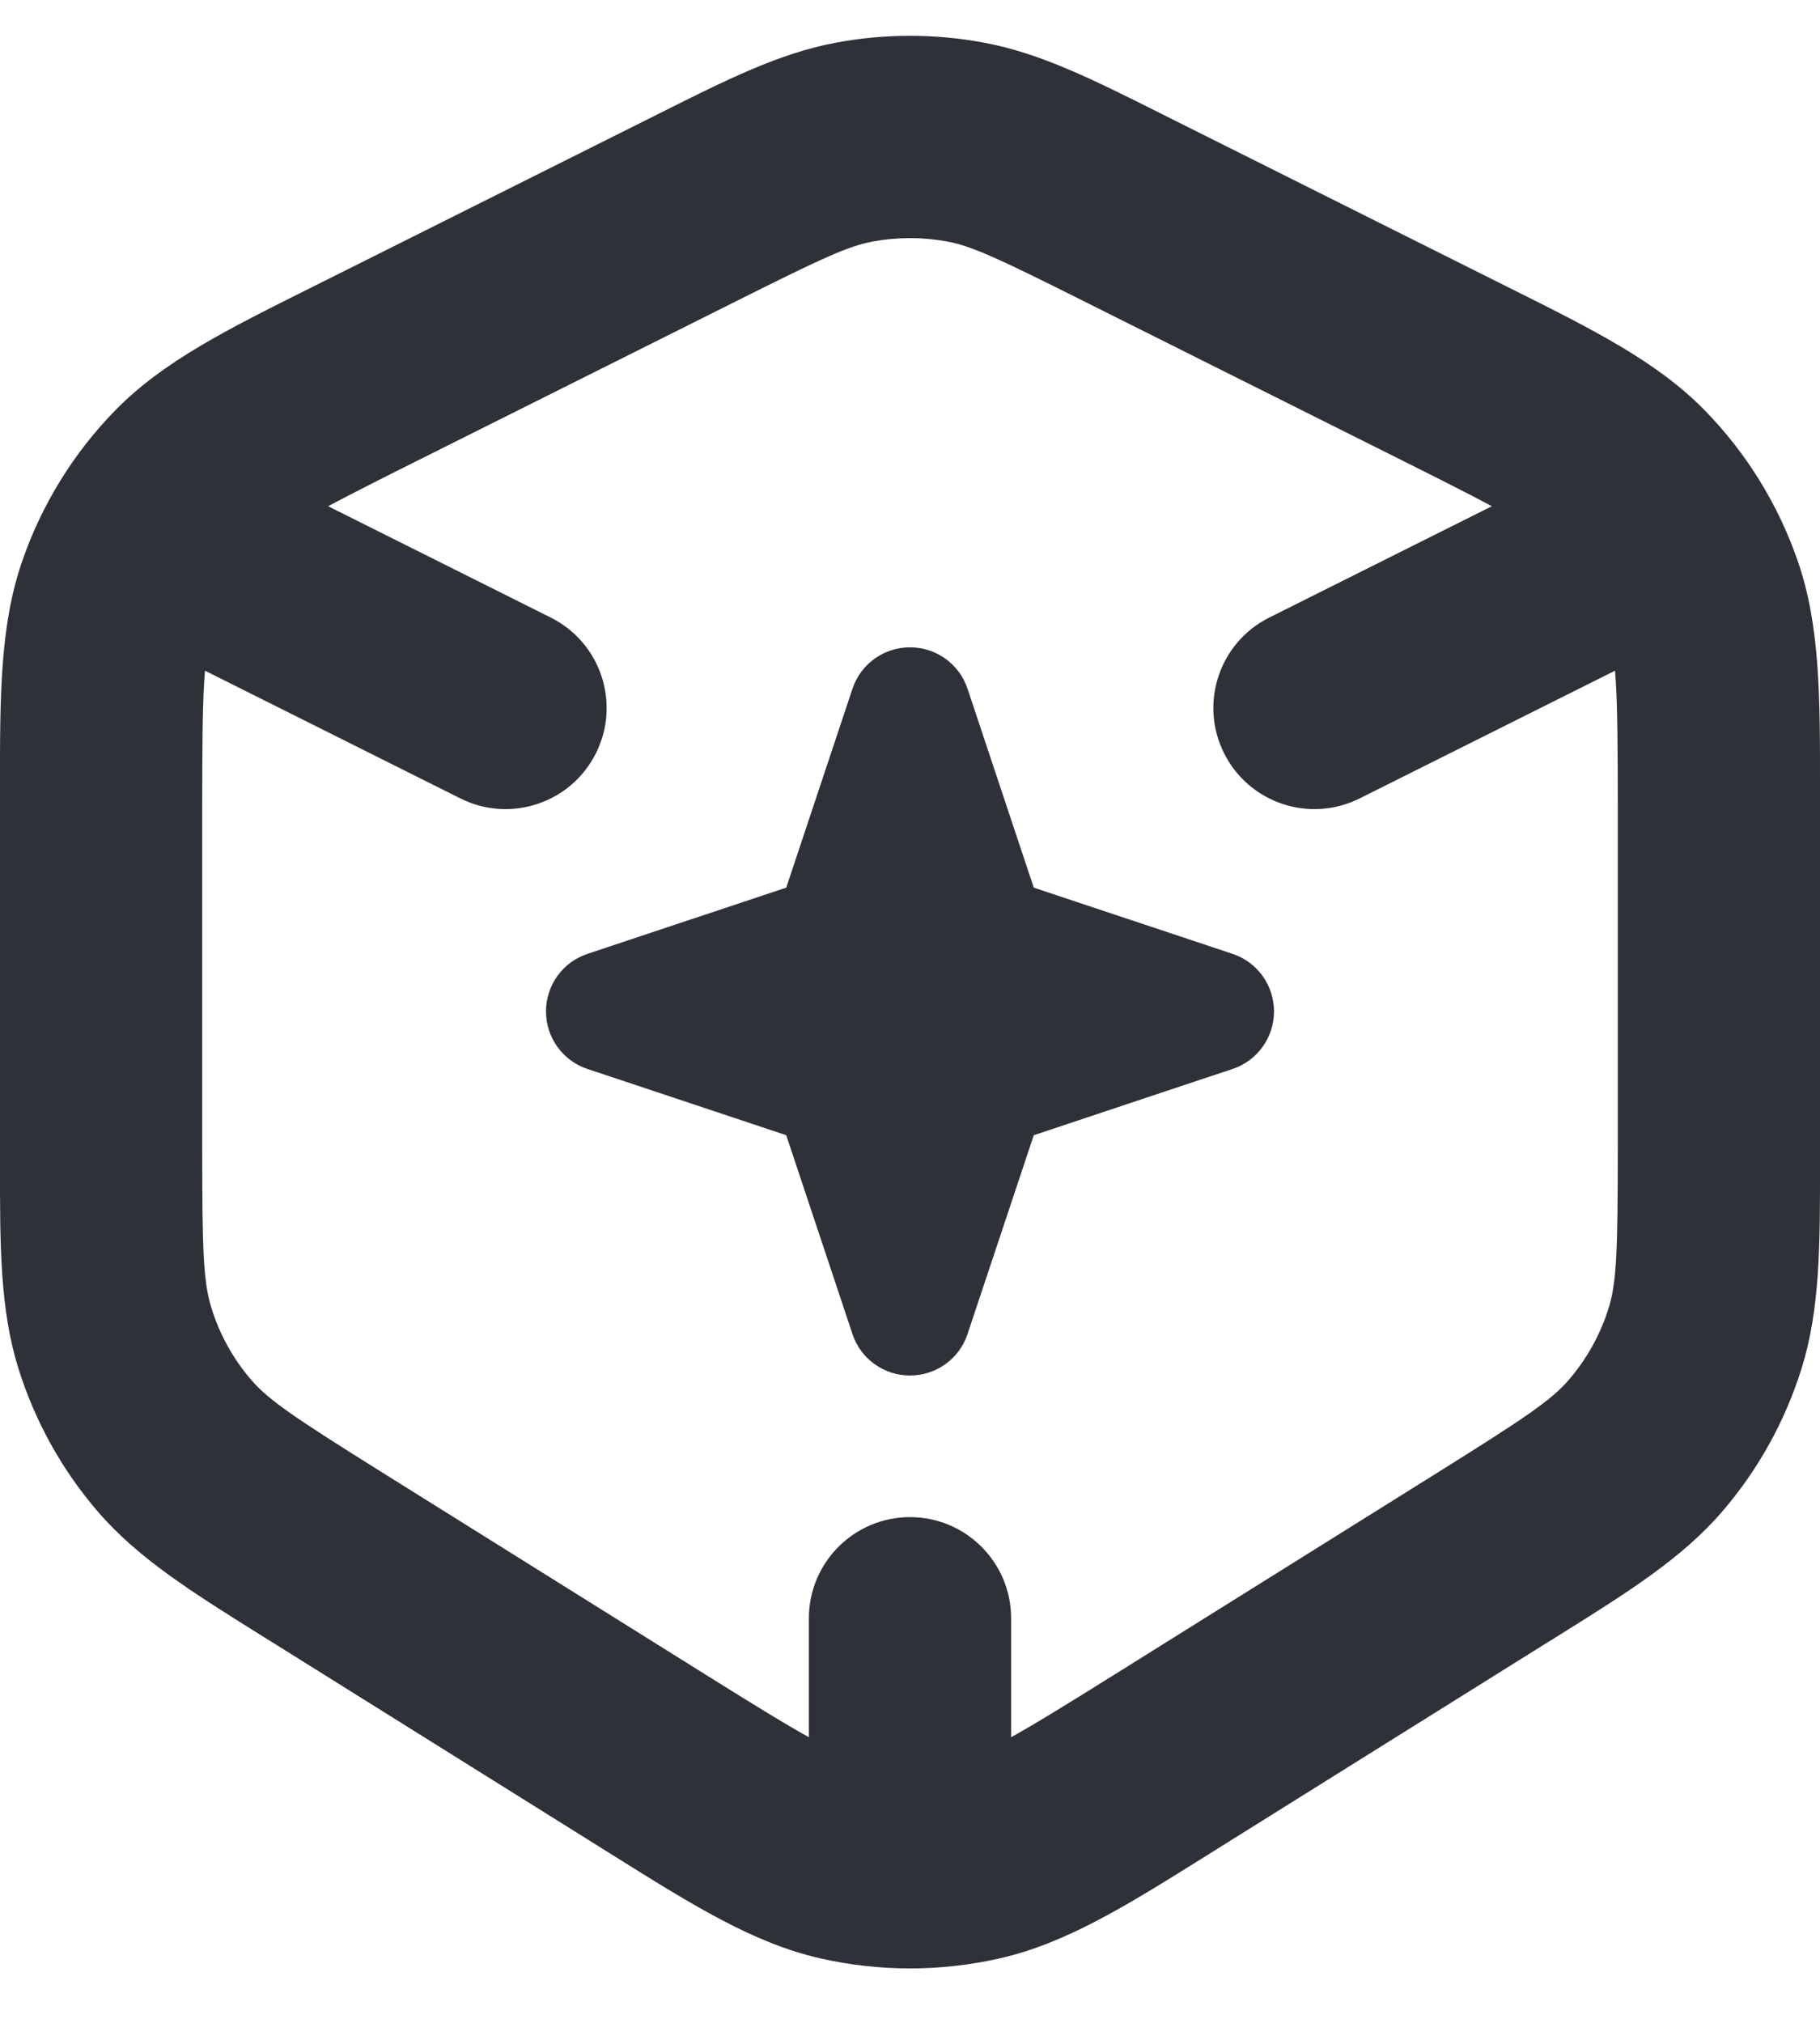
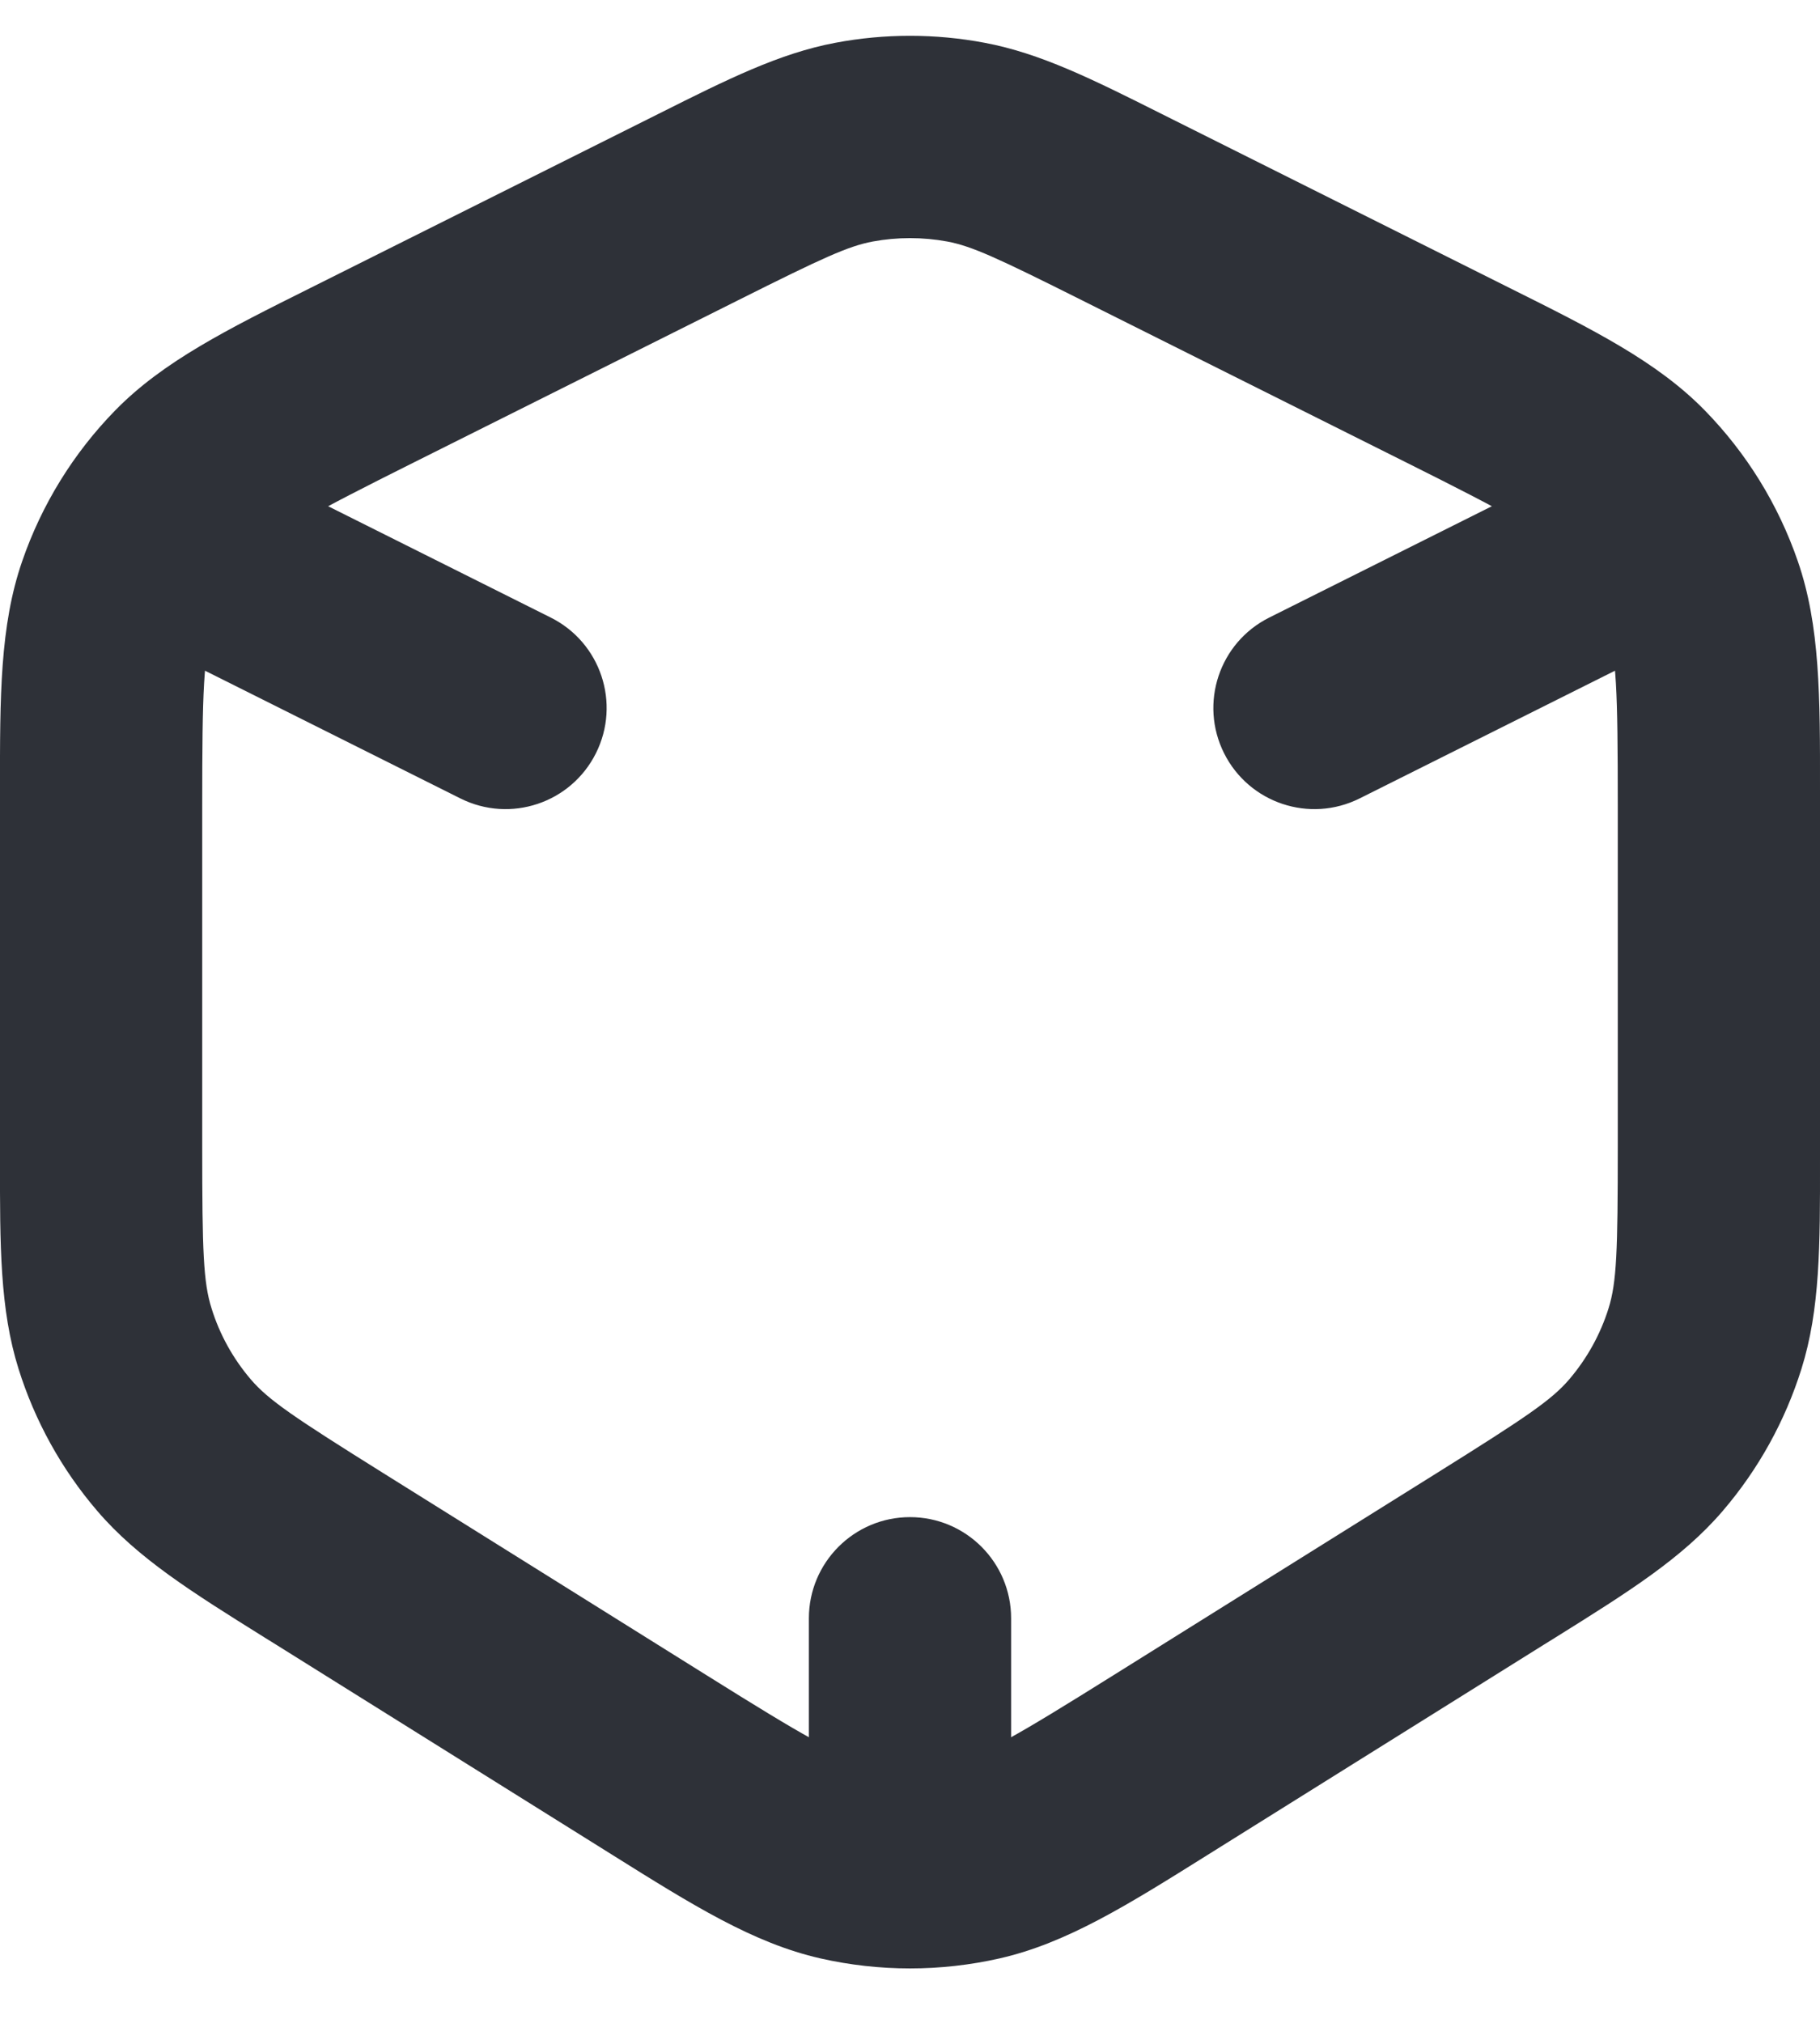
<svg xmlns="http://www.w3.org/2000/svg" width="18" height="20" viewBox="0 0 18 20" fill="none">
  <path fill-rule="evenodd" clip-rule="evenodd" d="M9.369 2.388C9.125 2.343 8.875 2.343 8.631 2.388C8.388 2.434 8.14 2.548 7.301 2.968L4.101 4.568C3.073 5.082 2.778 5.244 2.571 5.455C2.364 5.666 2.206 5.922 2.109 6.202C2.013 6.481 2 6.817 2 7.967V11.34C2 12.375 2.011 12.678 2.092 12.935C2.172 13.194 2.305 13.433 2.481 13.639C2.657 13.844 2.908 14.013 3.786 14.562L6.986 16.562C7.971 17.178 8.266 17.347 8.557 17.413C8.849 17.479 9.151 17.479 9.443 17.413C9.734 17.347 10.029 17.178 11.014 16.562L14.214 14.562C15.092 14.013 15.343 13.844 15.519 13.639C15.695 13.433 15.828 13.194 15.909 12.935C15.989 12.678 16 12.375 16 11.34V7.967C16 6.817 15.987 6.481 15.891 6.202C15.794 5.922 15.636 5.666 15.429 5.455C15.222 5.244 14.927 5.082 13.899 4.568L10.699 2.968C9.86 2.548 9.612 2.434 9.369 2.388ZM8.262 0.423C8.75 0.331 9.25 0.331 9.738 0.423C10.291 0.527 10.804 0.783 11.484 1.124C11.52 1.142 11.557 1.16 11.594 1.179L14.794 2.779C14.84 2.802 14.885 2.825 14.93 2.847C15.76 3.261 16.386 3.574 16.858 4.055C17.273 4.479 17.588 4.989 17.781 5.55C18.001 6.187 18.001 6.886 18 7.814C18 7.864 18 7.915 18 7.967V11.34C18 11.386 18 11.431 18 11.476C18.001 12.314 18.001 12.946 17.817 13.533C17.655 14.05 17.39 14.529 17.037 14.94C16.637 15.407 16.101 15.742 15.39 16.186C15.352 16.209 15.313 16.234 15.274 16.258L12.074 18.258C12.03 18.286 11.986 18.313 11.943 18.34C11.149 18.837 10.55 19.212 9.886 19.363C9.303 19.495 8.697 19.495 8.114 19.363C7.45 19.212 6.851 18.837 6.057 18.34C6.014 18.313 5.97 18.286 5.926 18.258L2.726 16.258C2.687 16.234 2.648 16.209 2.61 16.186C1.899 15.742 1.363 15.407 0.963 14.94C0.61 14.529 0.345 14.05 0.183 13.533C-0.001 12.946 -0.001 12.314 -4.40117e-05 11.476C-1.63551e-05 11.431 1.1659e-05 11.386 1.1659e-05 11.34V7.967C1.1659e-05 7.915 -2.26732e-05 7.864 -5.65287e-05 7.814C-0.001 6.886 -0.001 6.187 0.219 5.55C0.412 4.989 0.727 4.479 1.142 4.055C1.614 3.574 2.24 3.261 3.07 2.847C3.115 2.825 3.16 2.802 3.206 2.779L6.406 1.179C6.443 1.16 6.48 1.142 6.516 1.124C7.196 0.783 7.709 0.527 8.262 0.423Z" fill="#2E3138" />
  <path fill-rule="evenodd" clip-rule="evenodd" d="M1.106 5.053C1.353 4.559 1.953 4.359 2.447 4.606L5.447 6.106C5.941 6.353 6.141 6.953 5.894 7.447C5.647 7.941 5.047 8.141 4.553 7.894L1.553 6.394C1.059 6.147 0.859 5.547 1.106 5.053ZM16.894 5.053C17.141 5.547 16.941 6.147 16.447 6.394L13.447 7.894C12.953 8.141 12.353 7.941 12.106 7.447C11.859 6.953 12.059 6.353 12.553 6.106L15.553 4.606C16.047 4.359 16.647 4.559 16.894 5.053ZM9 15C9.552 15 10 15.448 10 16V18C10 18.552 9.552 19 9 19C8.448 19 8 18.552 8 18V16C8 15.448 8.448 15 9 15Z" fill="#2E3138" />
-   <path fill-rule="evenodd" clip-rule="evenodd" d="M9 6.4C9.258 6.4 9.488 6.565 9.569 6.81L10.224 8.776L12.19 9.431C12.435 9.512 12.6 9.742 12.6 10C12.6 10.258 12.435 10.488 12.19 10.569L10.224 11.224L9.569 13.19C9.488 13.435 9.258 13.6 9 13.6C8.742 13.6 8.512 13.435 8.431 13.19L7.776 11.224L5.81 10.569C5.565 10.488 5.4 10.258 5.4 10C5.4 9.742 5.565 9.512 5.81 9.431L7.776 8.776L8.431 6.81C8.512 6.565 8.742 6.4 9 6.4Z" fill="#2E3138" />
</svg>